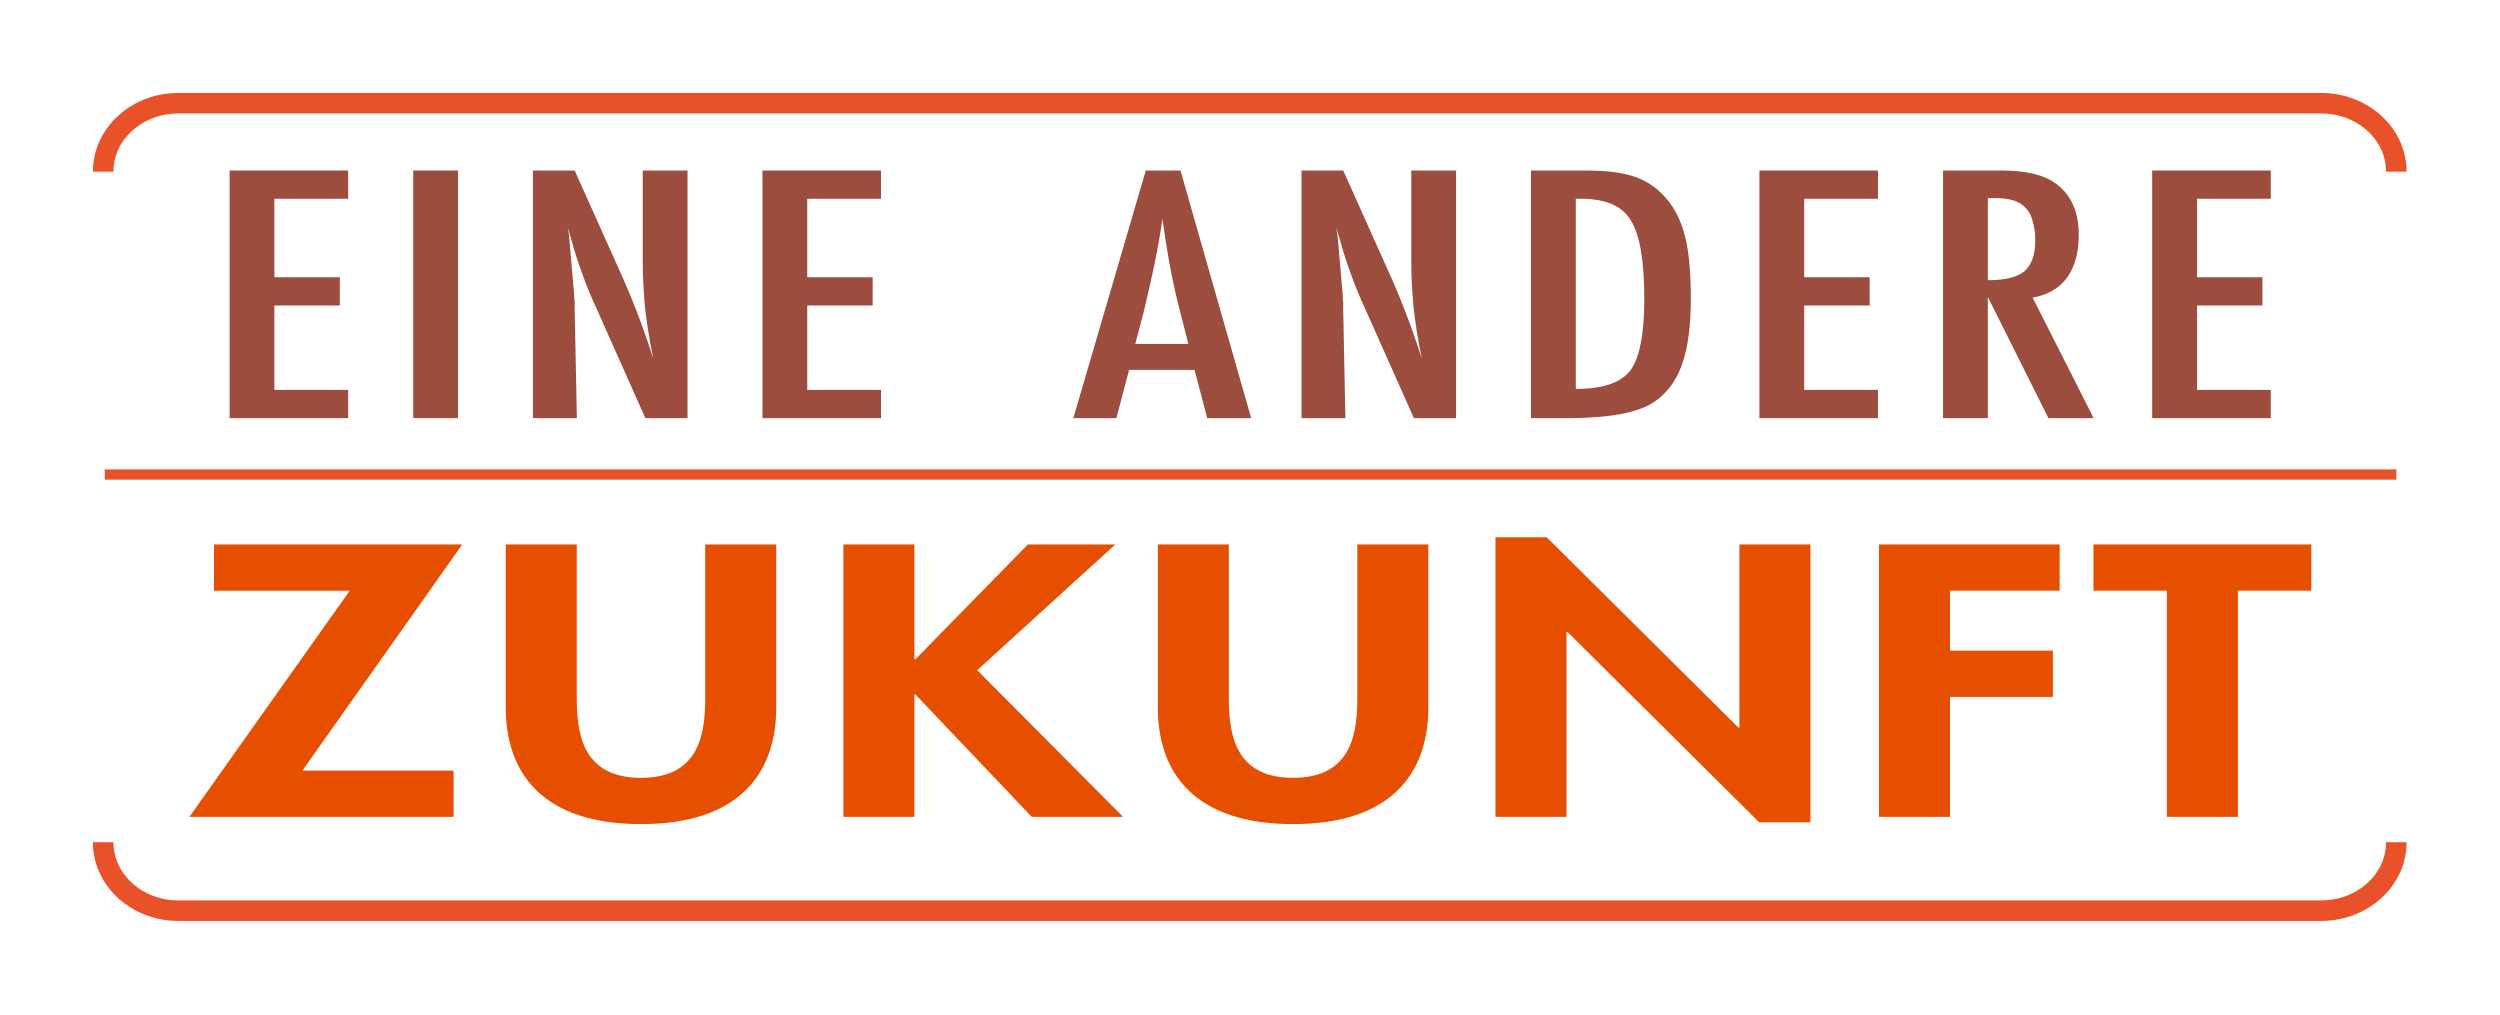
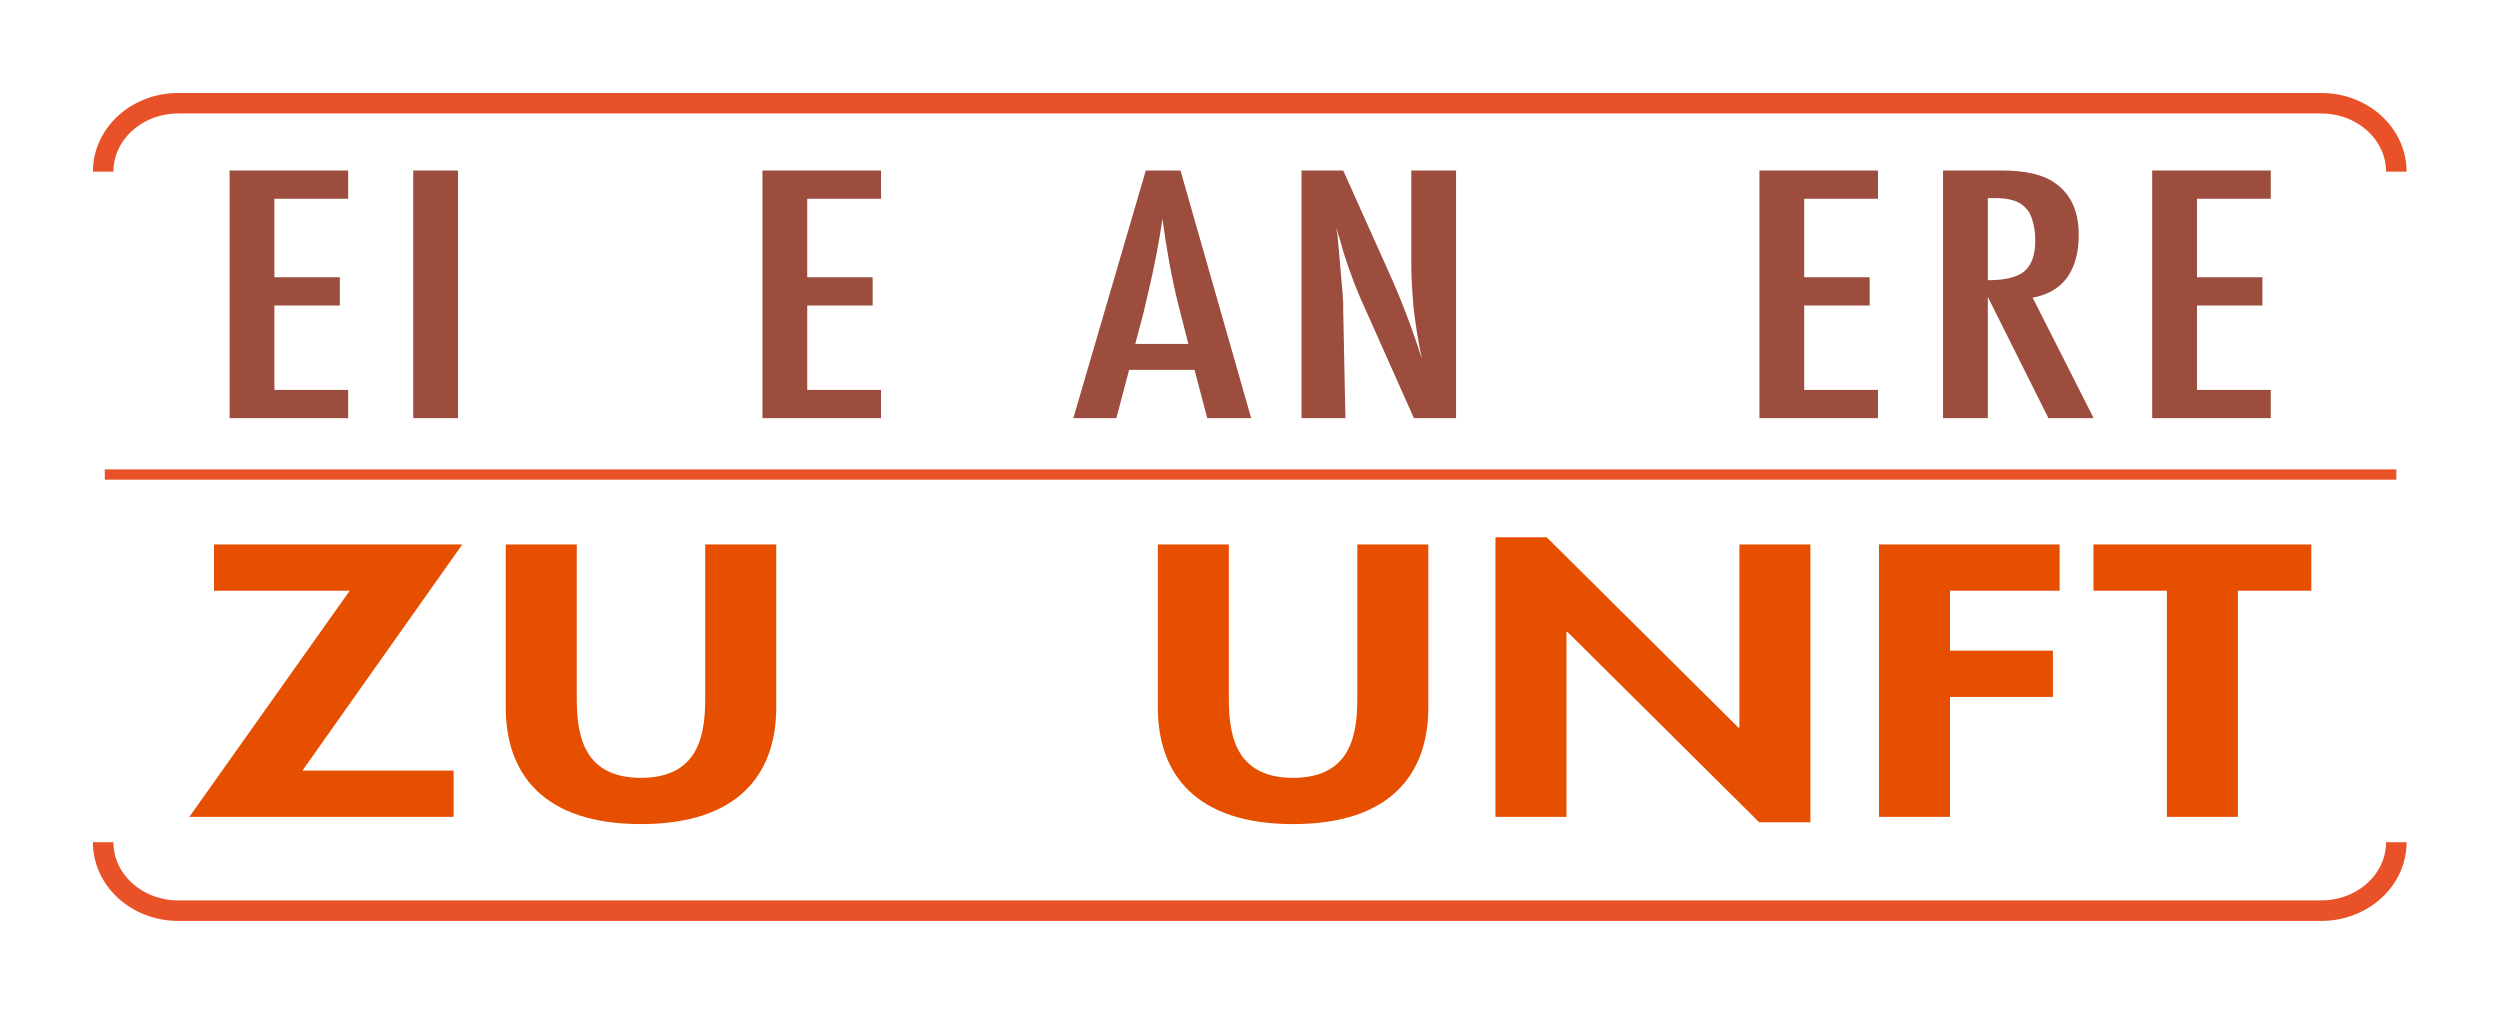
<svg xmlns="http://www.w3.org/2000/svg" xmlns:ns1="http://www.serif.com/" width="100%" height="100%" viewBox="0 0 2030 824" version="1.1" xml:space="preserve" style="fill-rule:evenodd;clip-rule:evenodd;stroke-miterlimit:10;">
  <g id="Ebene-1" ns1:id="Ebene 1" transform="matrix(4.167,0,0,4.167,-182.859,-879.984)">
    <g transform="matrix(1.337,0,0,1,-36.671,71.089)">
      <g transform="matrix(70.4,0,0,70.4,87.497,299.268)">
        <path d="M0.239,-0.128L0.57,-0.754L0.056,-0.754L0.056,-0.626L0.337,-0.626L0.005,-0L0.552,-0L0.552,-0.128L0.239,-0.128Z" style="fill:rgb(230,78,0);fill-rule:nonzero;" />
      </g>
      <g transform="matrix(70.4,0,0,70.4,130.441,299.268)">
        <path d="M0.05,-0.303C0.05,-0.119 0.128,0.02 0.33,0.02C0.532,0.02 0.61,-0.119 0.61,-0.303L0.61,-0.754L0.463,-0.754L0.463,-0.332C0.463,-0.239 0.455,-0.108 0.33,-0.108C0.205,-0.108 0.197,-0.239 0.197,-0.332L0.197,-0.754L0.05,-0.754L0.05,-0.303Z" style="fill:rgb(230,78,0);fill-rule:nonzero;" />
      </g>
      <g transform="matrix(70.4,0,0,70.4,179.369,299.268)">
-         <path d="M0.203,-0.436L0.201,-0.436L0.201,-0.754L0.054,-0.754L0.054,-0L0.201,-0L0.201,-0.339L0.203,-0.339L0.444,-0L0.633,-0L0.331,-0.406L0.617,-0.754L0.436,-0.754L0.203,-0.436Z" style="fill:rgb(230,78,0);fill-rule:nonzero;" />
-       </g>
+         </g>
      <g transform="matrix(70.4,0,0,70.4,225.481,299.268)">
        <path d="M0.05,-0.303C0.05,-0.119 0.128,0.02 0.33,0.02C0.532,0.02 0.61,-0.119 0.61,-0.303L0.61,-0.754L0.463,-0.754L0.463,-0.332C0.463,-0.239 0.455,-0.108 0.33,-0.108C0.205,-0.108 0.197,-0.239 0.197,-0.332L0.197,-0.754L0.05,-0.754L0.05,-0.303Z" style="fill:rgb(230,78,0);fill-rule:nonzero;" />
      </g>
      <g transform="matrix(70.4,0,0,70.4,274.409,299.268)">
        <path d="M0.054,-0L0.201,-0L0.201,-0.512L0.203,-0.512L0.6,0.015L0.706,0.015L0.706,-0.754L0.559,-0.754L0.559,-0.247L0.557,-0.247L0.16,-0.774L0.054,-0.774L0.054,-0Z" style="fill:rgb(230,78,0);fill-rule:nonzero;" />
      </g>
      <g transform="matrix(70.4,0,0,70.4,330.307,299.268)">
        <path d="M0.428,-0.626L0.428,-0.754L0.054,-0.754L0.054,-0L0.201,-0L0.201,-0.332L0.414,-0.332L0.414,-0.46L0.201,-0.46L0.201,-0.626L0.428,-0.626Z" style="fill:rgb(230,78,0);fill-rule:nonzero;" />
      </g>
      <g transform="matrix(70.4,0,0,70.4,365.366,299.268)">
        <path d="M0.299,-0.626L0.451,-0.626L0.451,-0.754L0,-0.754L0,-0.626L0.152,-0.626L0.152,-0L0.299,-0L0.299,-0.626Z" style="fill:rgb(230,78,0);fill-rule:nonzero;" />
      </g>
    </g>
    <g transform="matrix(1.337,0,0,1,-28.25,-1.98952e-13)">
      <g transform="matrix(64,0,0,64,83.704,292.663)">
        <path d="M0.058,-0.754L0.328,-0.754L0.328,-0.668L0.16,-0.668L0.16,-0.429L0.309,-0.429L0.309,-0.343L0.16,-0.343L0.16,-0.086L0.328,-0.086L0.328,-0L0.058,-0L0.058,-0.754Z" style="fill:rgb(156,77,62);fill-rule:nonzero;" />
      </g>
      <g transform="matrix(64,0,0,64,110.466,292.663)">
        <rect x="0.058" y="-0.754" width="0.102" height="0.754" style="fill:rgb(156,77,62);fill-rule:nonzero;" />
      </g>
      <g transform="matrix(64,0,0,64,127.916,292.663)">
-         <path d="M0.058,-0.754L0.153,-0.754L0.254,-0.453C0.283,-0.368 0.309,-0.278 0.332,-0.181C0.323,-0.239 0.317,-0.292 0.313,-0.339C0.31,-0.387 0.308,-0.431 0.308,-0.473L0.308,-0.754L0.41,-0.754L0.41,-0L0.314,-0L0.201,-0.339C0.19,-0.371 0.18,-0.403 0.171,-0.437C0.162,-0.47 0.153,-0.505 0.146,-0.541C0.145,-0.546 0.144,-0.551 0.142,-0.558C0.141,-0.564 0.139,-0.572 0.137,-0.58C0.138,-0.572 0.139,-0.564 0.14,-0.558C0.14,-0.552 0.141,-0.547 0.141,-0.543L0.146,-0.466L0.152,-0.373C0.152,-0.368 0.152,-0.361 0.153,-0.354C0.153,-0.347 0.153,-0.338 0.153,-0.329L0.158,-0L0.058,-0L0.058,-0.754Z" style="fill:rgb(156,77,62);fill-rule:nonzero;" />
-       </g>
+         </g>
      <g transform="matrix(64,0,0,64,161.366,292.663)">
        <path d="M0.058,-0.754L0.328,-0.754L0.328,-0.668L0.16,-0.668L0.16,-0.429L0.309,-0.429L0.309,-0.343L0.16,-0.343L0.16,-0.086L0.328,-0.086L0.328,-0L0.058,-0L0.058,-0.754Z" style="fill:rgb(156,77,62);fill-rule:nonzero;" />
      </g>
      <g transform="matrix(64,0,0,64,210.323,292.663)">
        <path d="M0.166,-0.754L0.245,-0.754L0.406,-0L0.306,-0L0.277,-0.147L0.128,-0.147L0.099,-0L0.001,-0L0.166,-0.754ZM0.263,-0.226L0.24,-0.346C0.225,-0.427 0.213,-0.515 0.204,-0.607C0.199,-0.562 0.193,-0.516 0.186,-0.47C0.179,-0.424 0.17,-0.374 0.161,-0.322L0.142,-0.226L0.263,-0.226Z" style="fill:rgb(156,77,62);fill-rule:nonzero;" />
      </g>
      <g transform="matrix(64,0,0,64,239.929,292.663)">
        <path d="M0.058,-0.754L0.153,-0.754L0.254,-0.453C0.283,-0.368 0.309,-0.278 0.332,-0.181C0.323,-0.239 0.317,-0.292 0.313,-0.339C0.31,-0.387 0.308,-0.431 0.308,-0.473L0.308,-0.754L0.41,-0.754L0.41,-0L0.314,-0L0.201,-0.339C0.19,-0.371 0.18,-0.403 0.171,-0.437C0.162,-0.47 0.153,-0.505 0.146,-0.541C0.145,-0.546 0.144,-0.551 0.142,-0.558C0.141,-0.564 0.139,-0.572 0.137,-0.58C0.138,-0.572 0.139,-0.564 0.14,-0.558C0.14,-0.552 0.141,-0.547 0.141,-0.543L0.146,-0.466L0.152,-0.373C0.152,-0.368 0.152,-0.361 0.153,-0.354C0.153,-0.347 0.153,-0.338 0.153,-0.329L0.158,-0L0.058,-0L0.058,-0.754Z" style="fill:rgb(156,77,62);fill-rule:nonzero;" />
      </g>
      <g transform="matrix(64,0,0,64,273.379,292.663)">
-         <path d="M0.058,-0.754L0.183,-0.754C0.221,-0.754 0.253,-0.75 0.279,-0.741C0.303,-0.733 0.325,-0.719 0.344,-0.698C0.372,-0.667 0.392,-0.626 0.404,-0.576C0.416,-0.527 0.422,-0.458 0.422,-0.367C0.422,-0.284 0.416,-0.216 0.402,-0.164C0.389,-0.114 0.368,-0.076 0.338,-0.049C0.301,-0.016 0.235,-0 0.14,-0L0.058,-0L0.058,-0.754ZM0.16,-0.089C0.222,-0.089 0.263,-0.108 0.284,-0.145C0.305,-0.182 0.316,-0.255 0.316,-0.363C0.316,-0.479 0.306,-0.559 0.285,-0.603C0.265,-0.647 0.227,-0.668 0.172,-0.668L0.16,-0.668L0.16,-0.089Z" style="fill:rgb(156,77,62);fill-rule:nonzero;" />
-       </g>
+         </g>
      <g transform="matrix(64,0,0,64,306.672,292.663)">
        <path d="M0.058,-0.754L0.328,-0.754L0.328,-0.668L0.16,-0.668L0.16,-0.429L0.309,-0.429L0.309,-0.343L0.16,-0.343L0.16,-0.086L0.328,-0.086L0.328,-0L0.058,-0L0.058,-0.754Z" style="fill:rgb(156,77,62);fill-rule:nonzero;" />
      </g>
      <g transform="matrix(64,0,0,64,333.434,292.663)">
        <path d="M0.058,-0.754L0.192,-0.754C0.247,-0.754 0.288,-0.741 0.315,-0.714C0.35,-0.68 0.367,-0.628 0.367,-0.558C0.367,-0.504 0.358,-0.46 0.34,-0.427C0.322,-0.395 0.296,-0.375 0.262,-0.367L0.401,-0L0.298,-0L0.16,-0.369L0.16,-0L0.058,-0L0.058,-0.754ZM0.16,-0.42C0.199,-0.42 0.227,-0.429 0.243,-0.447C0.259,-0.465 0.268,-0.496 0.268,-0.54C0.268,-0.563 0.266,-0.583 0.262,-0.6C0.259,-0.616 0.254,-0.63 0.246,-0.64C0.239,-0.651 0.23,-0.658 0.218,-0.663C0.206,-0.668 0.193,-0.67 0.177,-0.67L0.16,-0.67L0.16,-0.42Z" style="fill:rgb(156,77,62);fill-rule:nonzero;" />
      </g>
      <g transform="matrix(64,0,0,64,363.915,292.663)">
        <path d="M0.058,-0.754L0.328,-0.754L0.328,-0.668L0.16,-0.668L0.16,-0.429L0.309,-0.429L0.309,-0.343L0.16,-0.343L0.16,-0.086L0.328,-0.086L0.328,-0L0.058,-0L0.058,-0.754Z" style="fill:rgb(156,77,62);fill-rule:nonzero;" />
      </g>
    </g>
    <g transform="matrix(1,0,0,1,64.302,303.648)">
      <path d="M0,0L446.541,0" style="fill:none;fill-rule:nonzero;stroke:rgb(233,82,41);stroke-width:2px;" />
    </g>
    <g transform="matrix(1,0,0,1,63.986,231.296)">
      <path d="M0,13.337C0,5.971 6.549,0 14.628,0L432.229,0C440.308,0 446.857,5.971 446.857,13.337" style="fill:none;fill-rule:nonzero;stroke:rgb(233,82,41);stroke-width:4px;" />
    </g>
    <g transform="matrix(1,0,0,1,63.986,388.634)">
      <path d="M0,-13.337C0,-5.971 6.549,0 14.628,0L432.229,0C440.308,0 446.857,-5.971 446.857,-13.337" style="fill:none;fill-rule:nonzero;stroke:rgb(233,82,41);stroke-width:4px;" />
    </g>
  </g>
</svg>